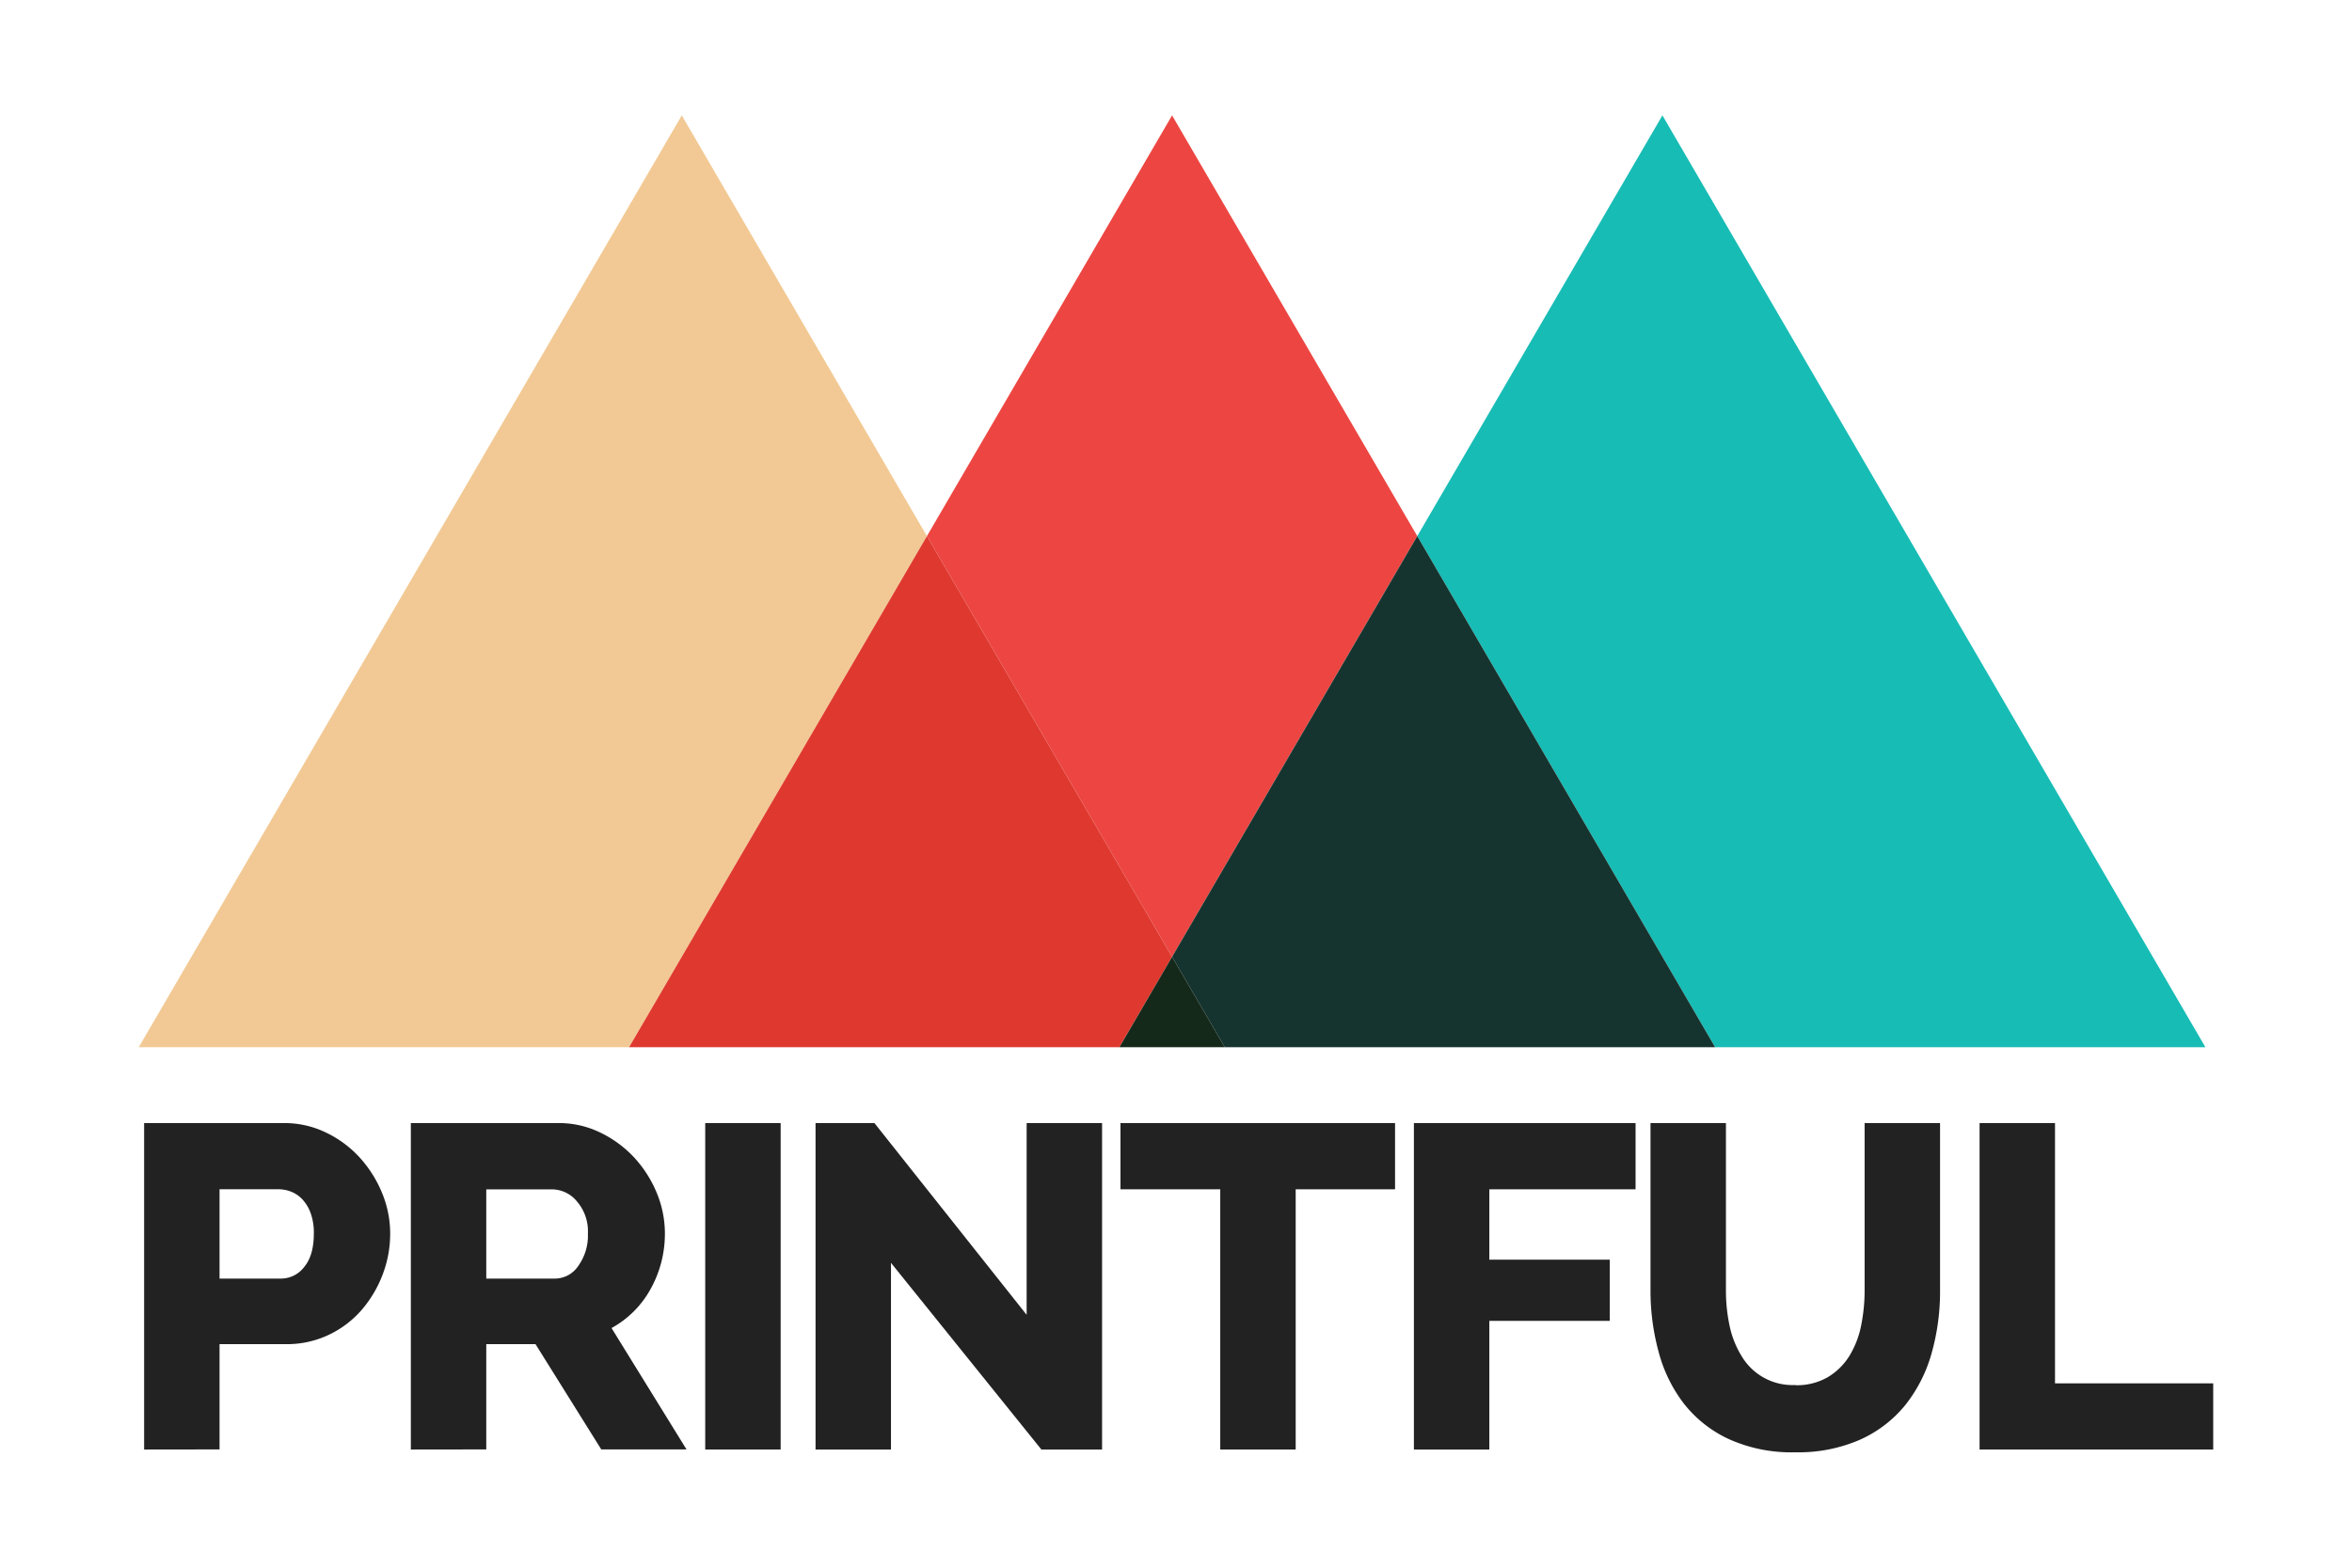
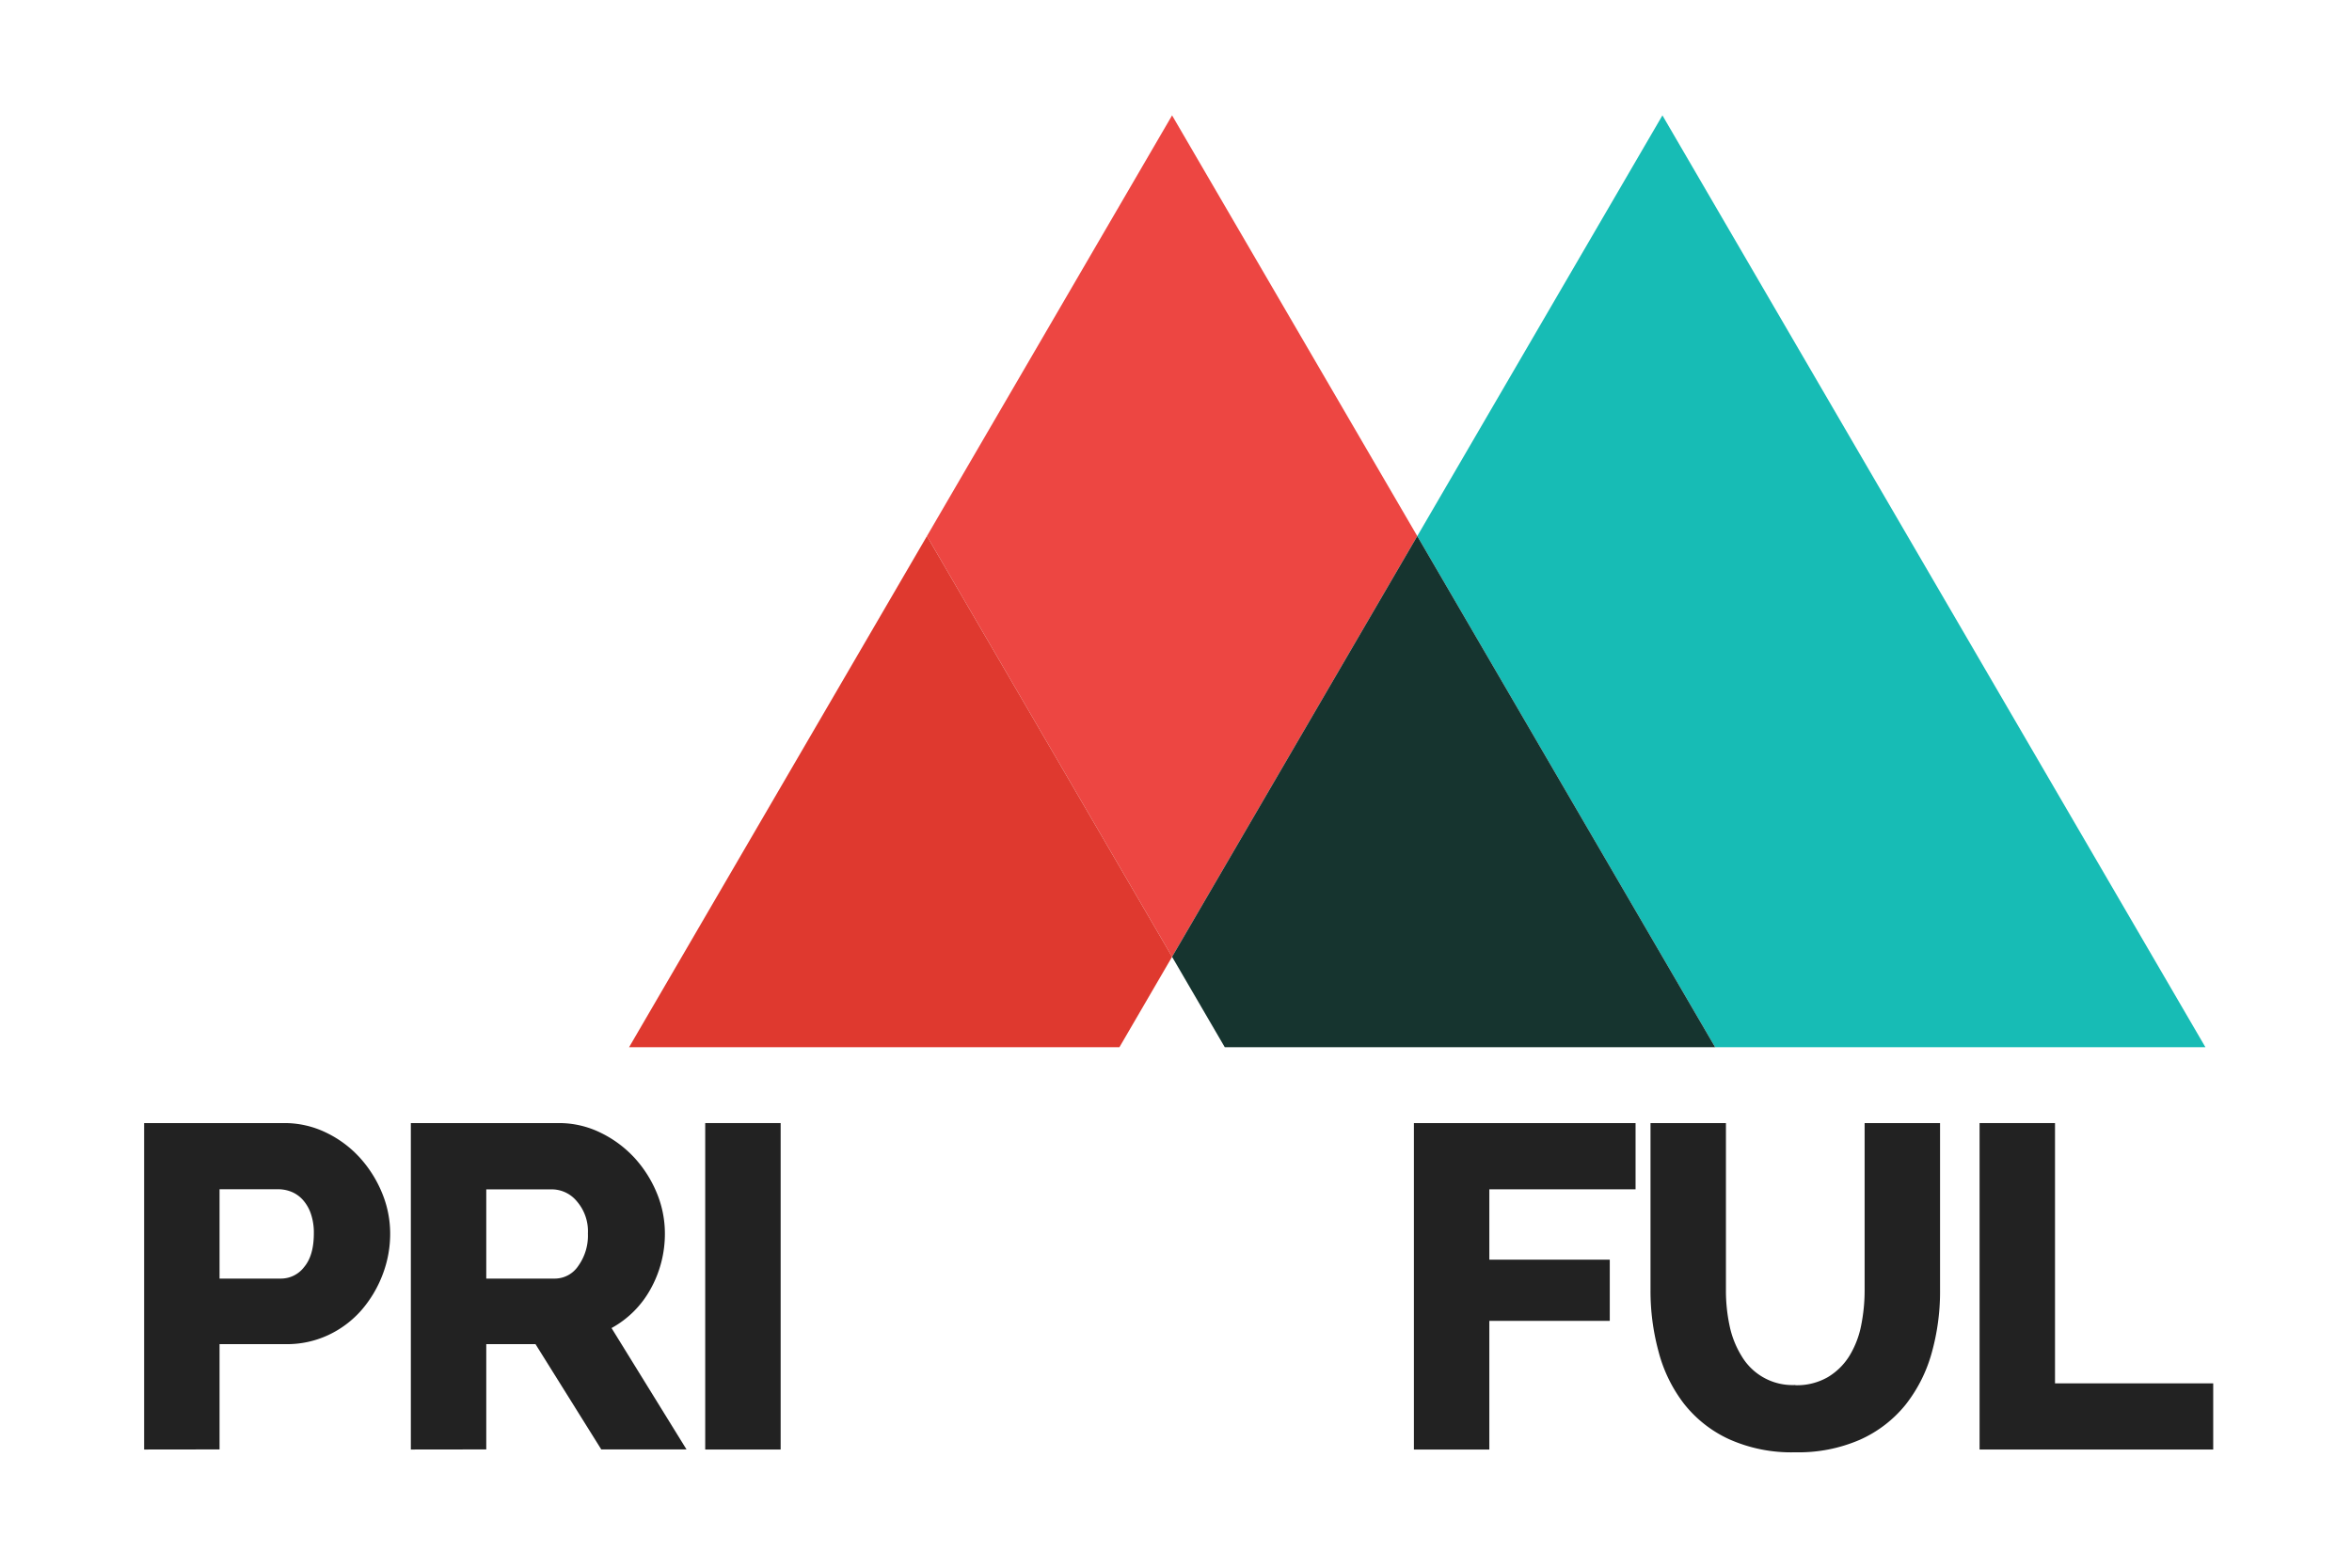
<svg xmlns="http://www.w3.org/2000/svg" id="Layer_1" data-name="Layer 1" viewBox="0 0 467.72 311.81">
  <defs>
    <style>.cls-1{fill:#222;}.cls-2{fill:#f2c994;}.cls-3{fill:#ed4642;}.cls-4{fill:#17bcb5;}.cls-5{fill:#df392f;}.cls-6{fill:#16342f;}.cls-7{fill:#15291a;}</style>
  </defs>
  <title>pf-logo-color-black-4-svg</title>
  <path class="cls-1" d="M28.66,288.31V223.38H56.37a18.9,18.9,0,0,1,8.55,1.93,21.79,21.79,0,0,1,6.68,5,24,24,0,0,1,4.39,7,21.14,21.14,0,0,1,1.6,8,22.67,22.67,0,0,1-1.51,8.23,23.56,23.56,0,0,1-4.2,7.05,20,20,0,0,1-6.55,4.93,19.35,19.35,0,0,1-8.5,1.83H43.66v20.94Zm15-34H55.92A5.78,5.78,0,0,0,60.49,252q1.92-2.28,1.92-6.68a11.52,11.52,0,0,0-.6-3.93,8,8,0,0,0-1.6-2.75,6.2,6.2,0,0,0-2.28-1.6,7.1,7.1,0,0,0-2.56-.5H43.66Z" />
  <path class="cls-1" d="M81.7,288.31V223.38H111a18.71,18.71,0,0,1,8.46,1.93,22.49,22.49,0,0,1,6.73,5,23.75,23.75,0,0,1,4.43,7,21,21,0,0,1,1.6,8,22.52,22.52,0,0,1-2.84,11.07,19.62,19.62,0,0,1-7.77,7.77l14.91,24.14H119.57l-13.08-20.94H96.7v20.94Zm15-34h13.72a5.61,5.61,0,0,0,4.57-2.51,10.34,10.34,0,0,0,1.92-6.45,9.07,9.07,0,0,0-2.19-6.4,6.45,6.45,0,0,0-4.75-2.38H96.7Z" />
  <path class="cls-1" d="M140.24,288.31V223.38h15v64.93Z" />
-   <path class="cls-1" d="M177.18,251.18v37.13h-15V223.38h11.71l30.27,38.14V223.38h15v64.93H207.09Z" />
-   <path class="cls-1" d="M277.42,236.55H257.66v51.76h-15V236.55H222.82V223.38h54.6Z" />
  <path class="cls-1" d="M281.17,288.31V223.38h44.08v13.17H296.17v14h23.95v12.17H296.17v25.6Z" />
  <path class="cls-1" d="M357,275.52a12.32,12.32,0,0,0,6.49-1.61,12.76,12.76,0,0,0,4.3-4.25,18.46,18.46,0,0,0,2.33-6.08,35.43,35.43,0,0,0,.68-7v-33.2h15v33.2a45.19,45.19,0,0,1-1.69,12.62,29.21,29.21,0,0,1-5.21,10.25,24.5,24.5,0,0,1-9,6.9A30.61,30.61,0,0,1,357,288.86a30.21,30.21,0,0,1-13.26-2.65,24.37,24.37,0,0,1-8.92-7.08,29,29,0,0,1-5-10.3,46,46,0,0,1-1.6-12.25v-33.2h15v33.2a33.47,33.47,0,0,0,.73,7.13,18.7,18.7,0,0,0,2.38,6,11.76,11.76,0,0,0,10.7,5.77Z" />
  <path class="cls-1" d="M393.66,288.31V223.38h15v51.77h31.46v13.16Z" />
-   <polygon class="cls-2" points="135.58 22.95 27.59 208.29 125.1 208.29 184.33 106.63 135.58 22.95" />
  <polygon class="cls-3" points="281.84 106.63 233.08 22.95 184.33 106.63 233.08 190.31 281.84 106.63" />
  <polygon class="cls-4" points="330.59 22.95 281.84 106.63 341.07 208.29 438.57 208.29 330.59 22.95" />
  <polygon class="cls-5" points="184.33 106.63 125.1 208.29 184.33 106.63 184.33 106.63" />
  <polygon class="cls-5" points="233.08 190.31 233.08 190.31 184.33 106.63 184.33 106.63 233.08 190.31" />
  <polygon class="cls-5" points="184.33 106.63 125.1 208.29 222.61 208.29 233.08 190.31 184.33 106.63" />
  <polygon class="cls-6" points="233.08 190.31 281.84 106.63 281.84 106.63 233.08 190.31 233.08 190.31" />
  <polygon class="cls-6" points="281.84 106.63 341.07 208.29 281.84 106.63 281.84 106.63" />
  <polygon class="cls-6" points="233.08 190.31 233.08 190.31 233.08 190.31 243.56 208.29 341.07 208.29 281.84 106.63 233.08 190.31" />
  <polygon class="cls-6" points="233.08 190.31 222.61 208.29 233.08 190.31 233.08 190.31" />
  <polygon class="cls-6" points="233.08 190.31 222.61 208.29 233.08 190.31 233.08 190.31" />
  <polygon class="cls-7" points="233.08 190.31 243.56 208.29 233.08 190.31 233.08 190.31" />
  <polygon class="cls-7" points="233.08 190.31 243.56 208.29 233.08 190.31 233.08 190.31" />
-   <polygon class="cls-7" points="222.61 208.29 243.56 208.29 233.08 190.31 222.61 208.29" />
</svg>